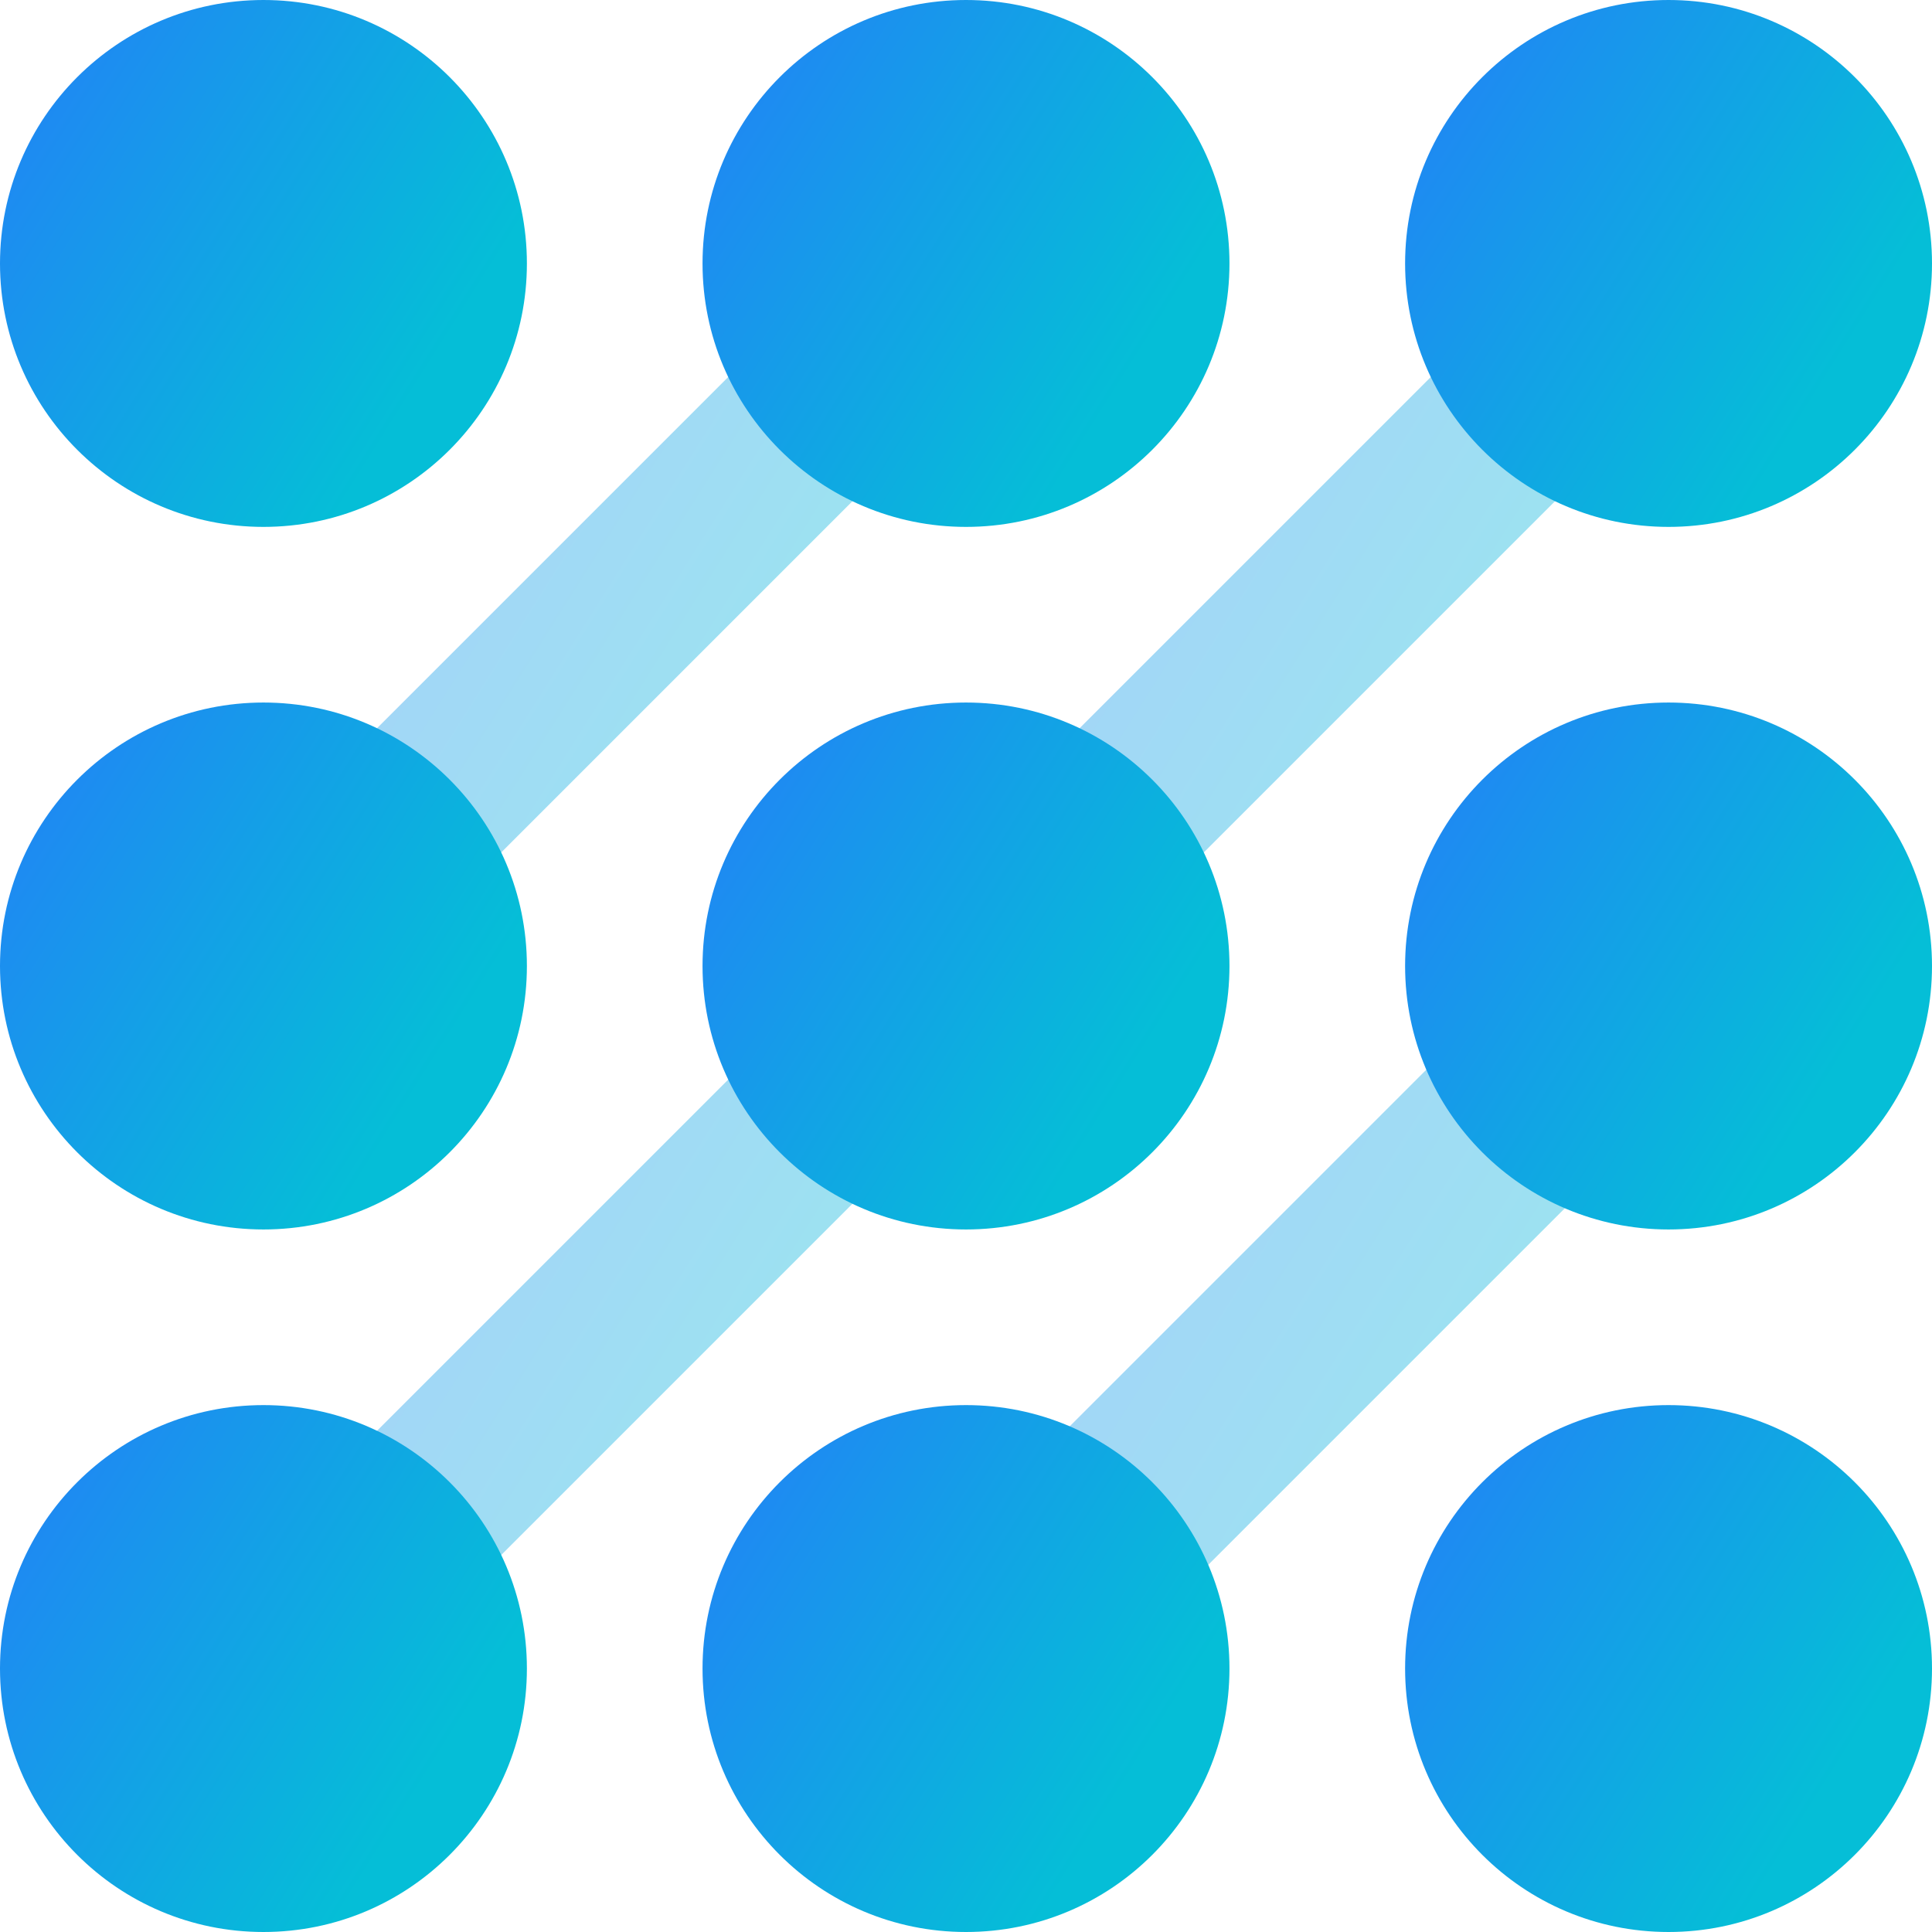
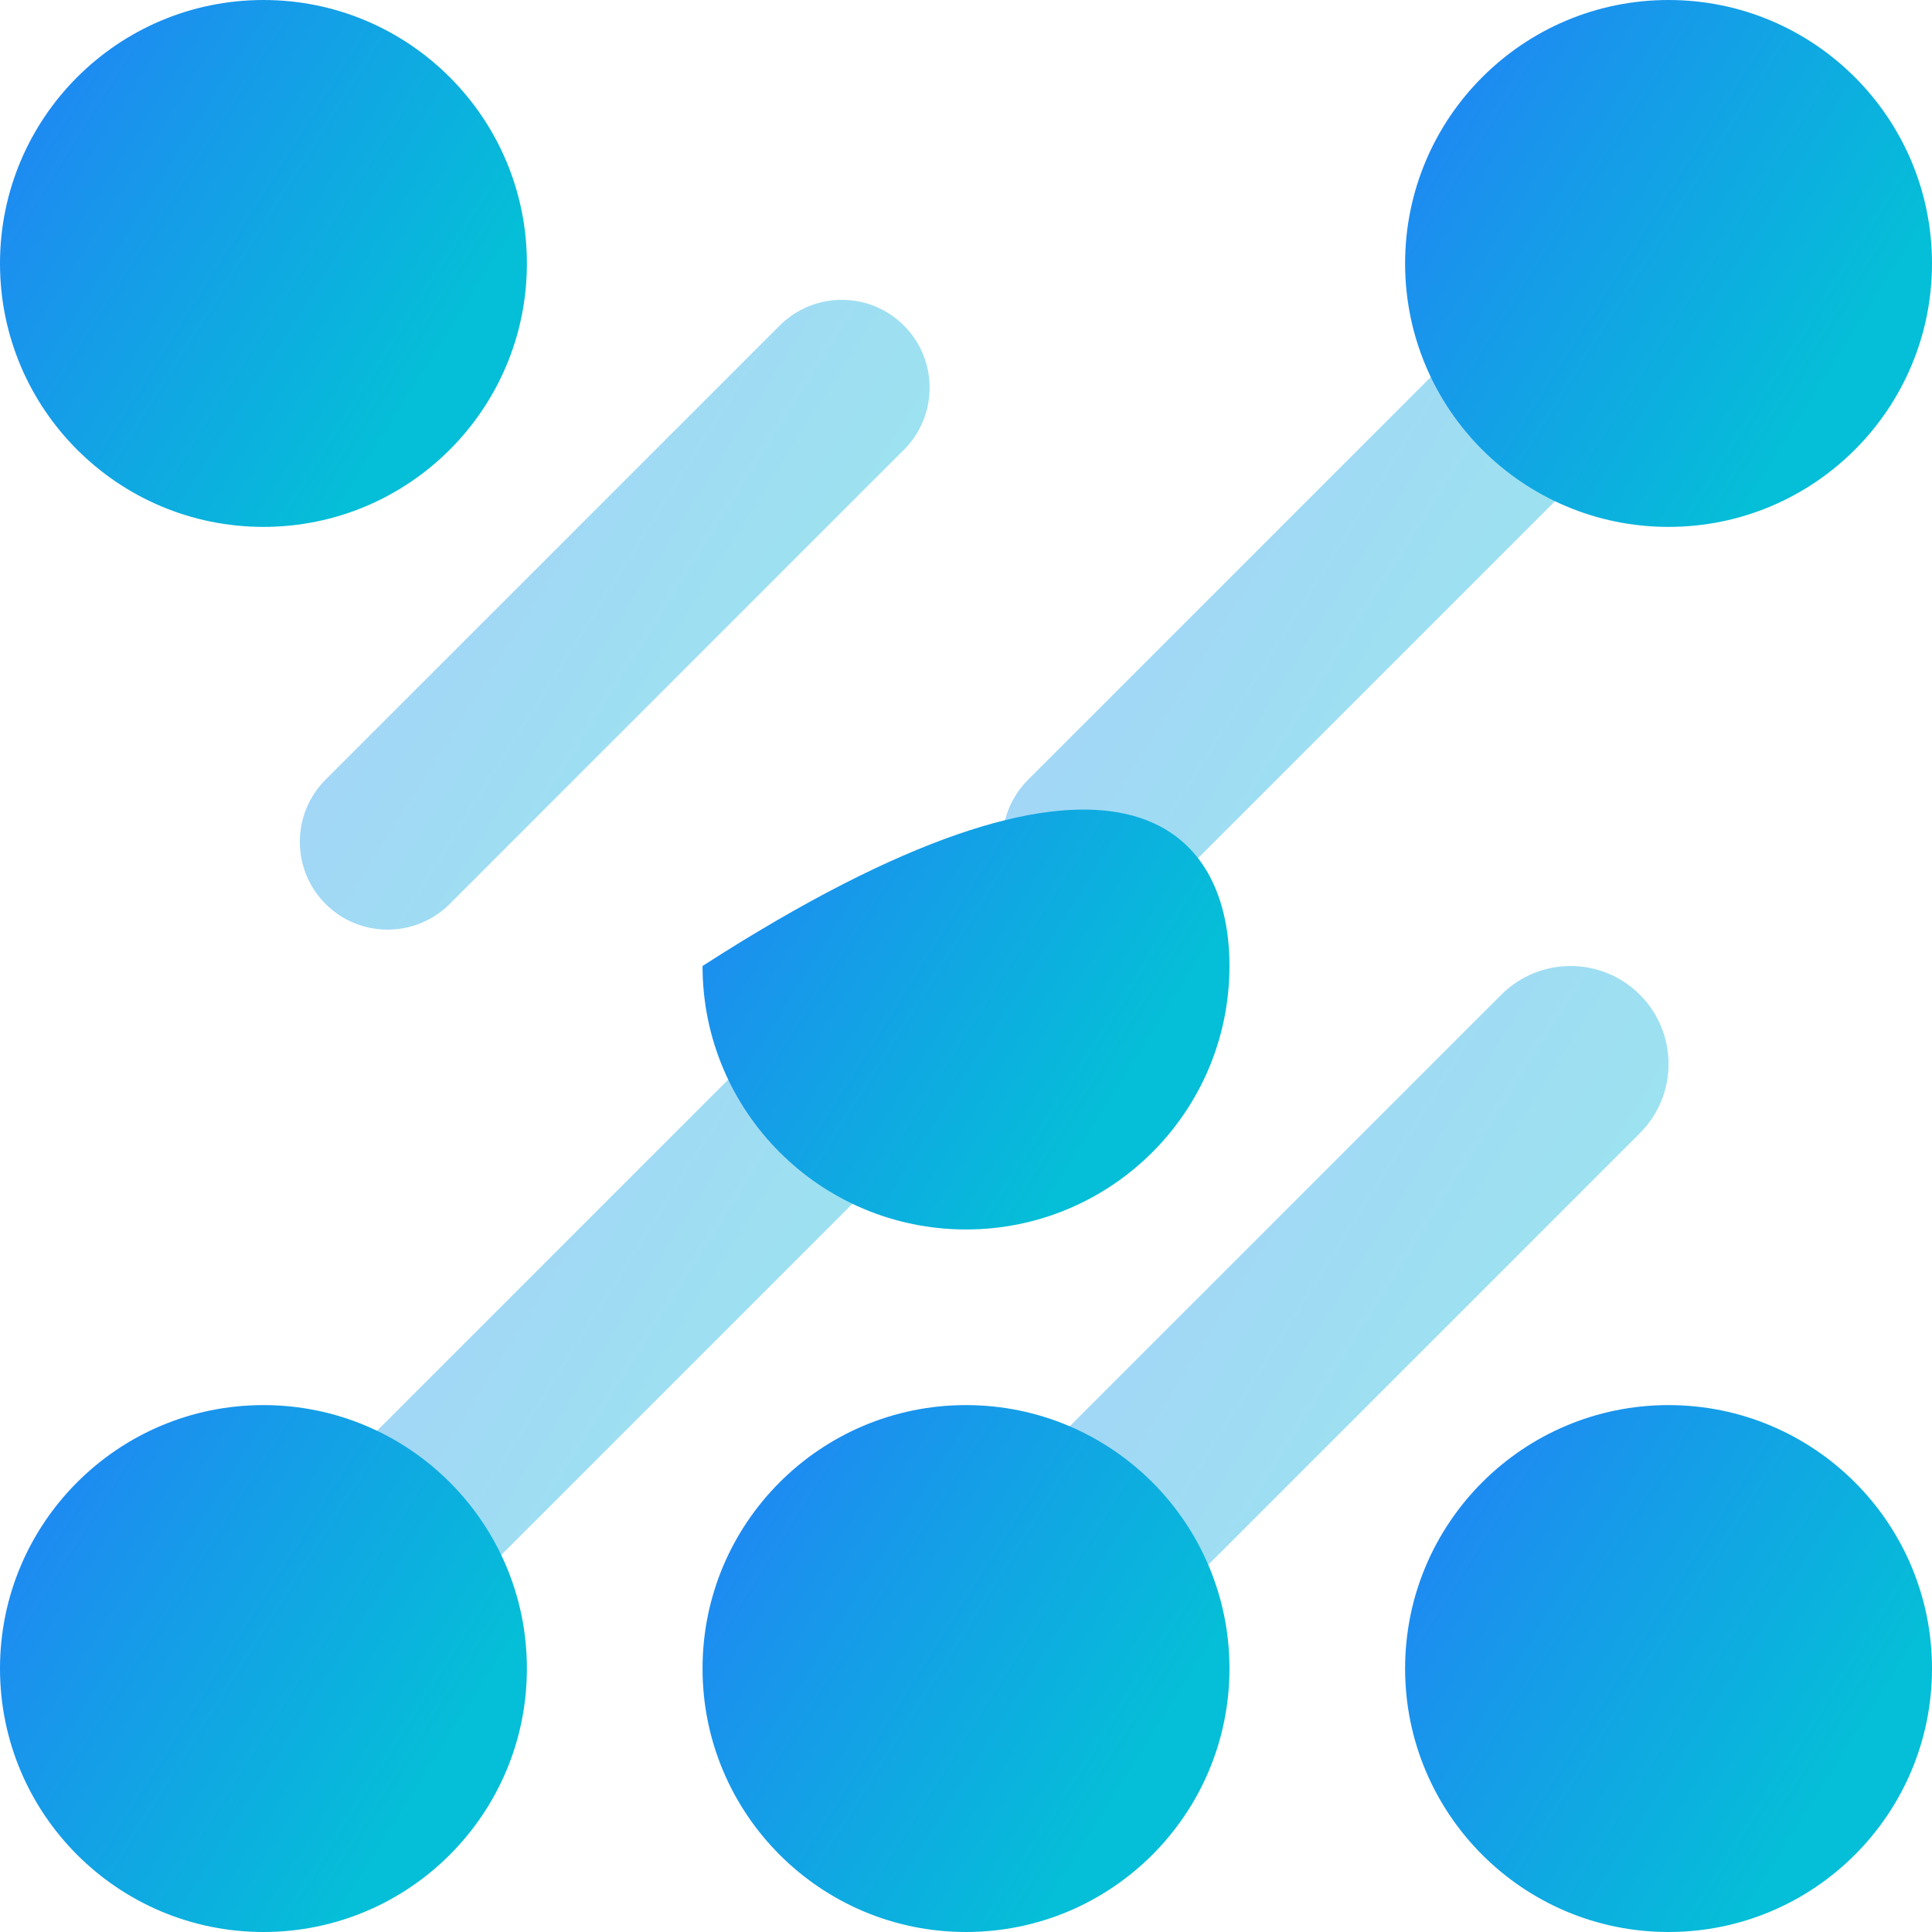
<svg xmlns="http://www.w3.org/2000/svg" width="54" height="54" viewBox="0 0 54 54" fill="none">
  <g filter="url(#filter0_b_295_12579)">
    <path fill-rule="evenodd" clip-rule="evenodd" d="M45.834 27.802C46.904 28.871 46.904 30.605 45.834 31.674L31.674 45.834C30.605 46.904 28.871 46.904 27.802 45.834C26.733 44.765 26.733 43.032 27.802 41.962L41.962 27.802C43.032 26.733 44.765 26.733 45.834 27.802Z" fill="url(#paint0_linear_295_12579)" fill-opacity="0.4" />
  </g>
  <g filter="url(#filter1_b_295_12579)">
    <path fill-rule="evenodd" clip-rule="evenodd" d="M25.265 28.736C26.223 29.694 26.223 31.248 25.265 32.207L12.571 44.901C11.612 45.86 10.058 45.86 9.099 44.901C8.141 43.943 8.141 42.388 9.099 41.43L21.793 28.736C22.752 27.777 24.306 27.777 25.265 28.736Z" fill="url(#paint1_linear_295_12579)" fill-opacity="0.4" />
  </g>
  <g filter="url(#filter2_b_295_12579)">
    <path fill-rule="evenodd" clip-rule="evenodd" d="M44.901 9.099C45.86 10.058 45.86 11.612 44.901 12.571L32.207 25.265C31.248 26.223 29.694 26.223 28.736 25.265C27.777 24.306 27.777 22.752 28.736 21.793L41.43 9.099C42.388 8.141 43.942 8.141 44.901 9.099Z" fill="url(#paint2_linear_295_12579)" fill-opacity="0.4" />
  </g>
  <g filter="url(#filter3_b_295_12579)">
    <path fill-rule="evenodd" clip-rule="evenodd" d="M25.265 9.099C26.223 10.058 26.223 11.612 25.265 12.571L12.571 25.265C11.612 26.223 10.058 26.223 9.099 25.265C8.141 24.306 8.141 22.752 9.099 21.793L21.793 9.099C22.752 8.141 24.306 8.141 25.265 9.099Z" fill="url(#paint3_linear_295_12579)" fill-opacity="0.4" />
  </g>
  <path d="M14.727 7.364C14.727 11.43 11.43 14.727 7.364 14.727C3.297 14.727 0 11.43 0 7.364C0 3.297 3.297 0 7.364 0C11.43 0 14.727 3.297 14.727 7.364Z" fill="url(#paint4_linear_295_12579)" />
-   <path d="M34.364 7.364C34.364 11.43 31.067 14.727 27 14.727C22.933 14.727 19.636 11.43 19.636 7.364C19.636 3.297 22.933 0 27 0C31.067 0 34.364 3.297 34.364 7.364Z" fill="url(#paint5_linear_295_12579)" />
  <path d="M54 7.364C54 11.43 50.703 14.727 46.636 14.727C42.57 14.727 39.273 11.43 39.273 7.364C39.273 3.297 42.57 0 46.636 0C50.703 0 54 3.297 54 7.364Z" fill="url(#paint6_linear_295_12579)" />
-   <path d="M54 27C54 31.067 50.703 34.364 46.636 34.364C42.57 34.364 39.273 31.067 39.273 27C39.273 22.933 42.57 19.636 46.636 19.636C50.703 19.636 54 22.933 54 27Z" fill="url(#paint7_linear_295_12579)" />
  <path d="M54 46.636C54 50.703 50.703 54 46.636 54C42.57 54 39.273 50.703 39.273 46.636C39.273 42.57 42.57 39.273 46.636 39.273C50.703 39.273 54 42.57 54 46.636Z" fill="url(#paint8_linear_295_12579)" />
  <path d="M34.364 46.636C34.364 50.703 31.067 54 27 54C22.933 54 19.636 50.703 19.636 46.636C19.636 42.57 22.933 39.273 27 39.273C31.067 39.273 34.364 42.57 34.364 46.636Z" fill="url(#paint9_linear_295_12579)" />
  <path d="M14.727 46.636C14.727 50.703 11.43 54 7.364 54C3.297 54 0 50.703 0 46.636C0 42.57 3.297 39.273 7.364 39.273C11.43 39.273 14.727 42.57 14.727 46.636Z" fill="url(#paint10_linear_295_12579)" />
-   <path d="M14.727 27C14.727 31.067 11.43 34.364 7.364 34.364C3.297 34.364 0 31.067 0 27C0 22.933 3.297 19.636 7.364 19.636C11.43 19.636 14.727 22.933 14.727 27Z" fill="url(#paint11_linear_295_12579)" />
-   <path d="M34.364 27C34.364 31.067 31.067 34.364 27 34.364C22.933 34.364 19.636 31.067 19.636 27C19.636 22.933 22.933 19.636 27 19.636C31.067 19.636 34.364 22.933 34.364 27Z" fill="url(#paint12_linear_295_12579)" />
+   <path d="M34.364 27C34.364 31.067 31.067 34.364 27 34.364C22.933 34.364 19.636 31.067 19.636 27C31.067 19.636 34.364 22.933 34.364 27Z" fill="url(#paint12_linear_295_12579)" />
  <defs>
    <filter id="filter0_b_295_12579" x="26" y="26" width="21.636" height="21.636" filterUnits="userSpaceOnUse" color-interpolation-filters="sRGB">
      <feFlood flood-opacity="0" result="BackgroundImageFix" />
      <feGaussianBlur in="BackgroundImageFix" stdDeviation="0.5" />
      <feComposite in2="SourceAlpha" operator="in" result="effect1_backgroundBlur_295_12579" />
      <feBlend mode="normal" in="SourceGraphic" in2="effect1_backgroundBlur_295_12579" result="shape" />
    </filter>
    <filter id="filter1_b_295_12579" x="7.381" y="27.017" width="19.603" height="19.603" filterUnits="userSpaceOnUse" color-interpolation-filters="sRGB">
      <feFlood flood-opacity="0" result="BackgroundImageFix" />
      <feGaussianBlur in="BackgroundImageFix" stdDeviation="0.5" />
      <feComposite in2="SourceAlpha" operator="in" result="effect1_backgroundBlur_295_12579" />
      <feBlend mode="normal" in="SourceGraphic" in2="effect1_backgroundBlur_295_12579" result="shape" />
    </filter>
    <filter id="filter2_b_295_12579" x="27.017" y="7.381" width="19.603" height="19.603" filterUnits="userSpaceOnUse" color-interpolation-filters="sRGB">
      <feFlood flood-opacity="0" result="BackgroundImageFix" />
      <feGaussianBlur in="BackgroundImageFix" stdDeviation="0.5" />
      <feComposite in2="SourceAlpha" operator="in" result="effect1_backgroundBlur_295_12579" />
      <feBlend mode="normal" in="SourceGraphic" in2="effect1_backgroundBlur_295_12579" result="shape" />
    </filter>
    <filter id="filter3_b_295_12579" x="7.381" y="7.381" width="19.603" height="19.603" filterUnits="userSpaceOnUse" color-interpolation-filters="sRGB">
      <feFlood flood-opacity="0" result="BackgroundImageFix" />
      <feGaussianBlur in="BackgroundImageFix" stdDeviation="0.5" />
      <feComposite in2="SourceAlpha" operator="in" result="effect1_backgroundBlur_295_12579" />
      <feBlend mode="normal" in="SourceGraphic" in2="effect1_backgroundBlur_295_12579" result="shape" />
    </filter>
    <linearGradient id="paint0_linear_295_12579" x1="27.229" y1="33.087" x2="41.976" y2="42.391" gradientUnits="userSpaceOnUse">
      <stop stop-color="#1E8AF2" />
      <stop offset="1" stop-color="#05BED7" />
    </linearGradient>
    <linearGradient id="paint1_linear_295_12579" x1="8.586" y1="33.474" x2="21.806" y2="41.814" gradientUnits="userSpaceOnUse">
      <stop stop-color="#1E8AF2" />
      <stop offset="1" stop-color="#05BED7" />
    </linearGradient>
    <linearGradient id="paint2_linear_295_12579" x1="28.222" y1="13.838" x2="41.442" y2="22.178" gradientUnits="userSpaceOnUse">
      <stop stop-color="#1E8AF2" />
      <stop offset="1" stop-color="#05BED7" />
    </linearGradient>
    <linearGradient id="paint3_linear_295_12579" x1="8.586" y1="13.838" x2="21.806" y2="22.178" gradientUnits="userSpaceOnUse">
      <stop stop-color="#1E8AF2" />
      <stop offset="1" stop-color="#05BED7" />
    </linearGradient>
    <linearGradient id="paint4_linear_295_12579" x1="0.172" y1="4.565" x2="11.232" y2="11.543" gradientUnits="userSpaceOnUse">
      <stop stop-color="#1E8AF2" />
      <stop offset="1" stop-color="#05BED7" />
    </linearGradient>
    <linearGradient id="paint5_linear_295_12579" x1="19.808" y1="4.565" x2="30.868" y2="11.543" gradientUnits="userSpaceOnUse">
      <stop stop-color="#1E8AF2" />
      <stop offset="1" stop-color="#05BED7" />
    </linearGradient>
    <linearGradient id="paint6_linear_295_12579" x1="39.444" y1="4.565" x2="50.505" y2="11.543" gradientUnits="userSpaceOnUse">
      <stop stop-color="#1E8AF2" />
      <stop offset="1" stop-color="#05BED7" />
    </linearGradient>
    <linearGradient id="paint7_linear_295_12579" x1="39.444" y1="24.202" x2="50.505" y2="31.18" gradientUnits="userSpaceOnUse">
      <stop stop-color="#1E8AF2" />
      <stop offset="1" stop-color="#05BED7" />
    </linearGradient>
    <linearGradient id="paint8_linear_295_12579" x1="39.444" y1="43.838" x2="50.505" y2="50.816" gradientUnits="userSpaceOnUse">
      <stop stop-color="#1E8AF2" />
      <stop offset="1" stop-color="#05BED7" />
    </linearGradient>
    <linearGradient id="paint9_linear_295_12579" x1="19.808" y1="43.838" x2="30.868" y2="50.816" gradientUnits="userSpaceOnUse">
      <stop stop-color="#1E8AF2" />
      <stop offset="1" stop-color="#05BED7" />
    </linearGradient>
    <linearGradient id="paint10_linear_295_12579" x1="0.172" y1="43.838" x2="11.232" y2="50.816" gradientUnits="userSpaceOnUse">
      <stop stop-color="#1E8AF2" />
      <stop offset="1" stop-color="#05BED7" />
    </linearGradient>
    <linearGradient id="paint11_linear_295_12579" x1="0.172" y1="24.202" x2="11.232" y2="31.18" gradientUnits="userSpaceOnUse">
      <stop stop-color="#1E8AF2" />
      <stop offset="1" stop-color="#05BED7" />
    </linearGradient>
    <linearGradient id="paint12_linear_295_12579" x1="19.808" y1="24.202" x2="30.868" y2="31.18" gradientUnits="userSpaceOnUse">
      <stop stop-color="#1E8AF2" />
      <stop offset="1" stop-color="#05BED7" />
    </linearGradient>
  </defs>
</svg>